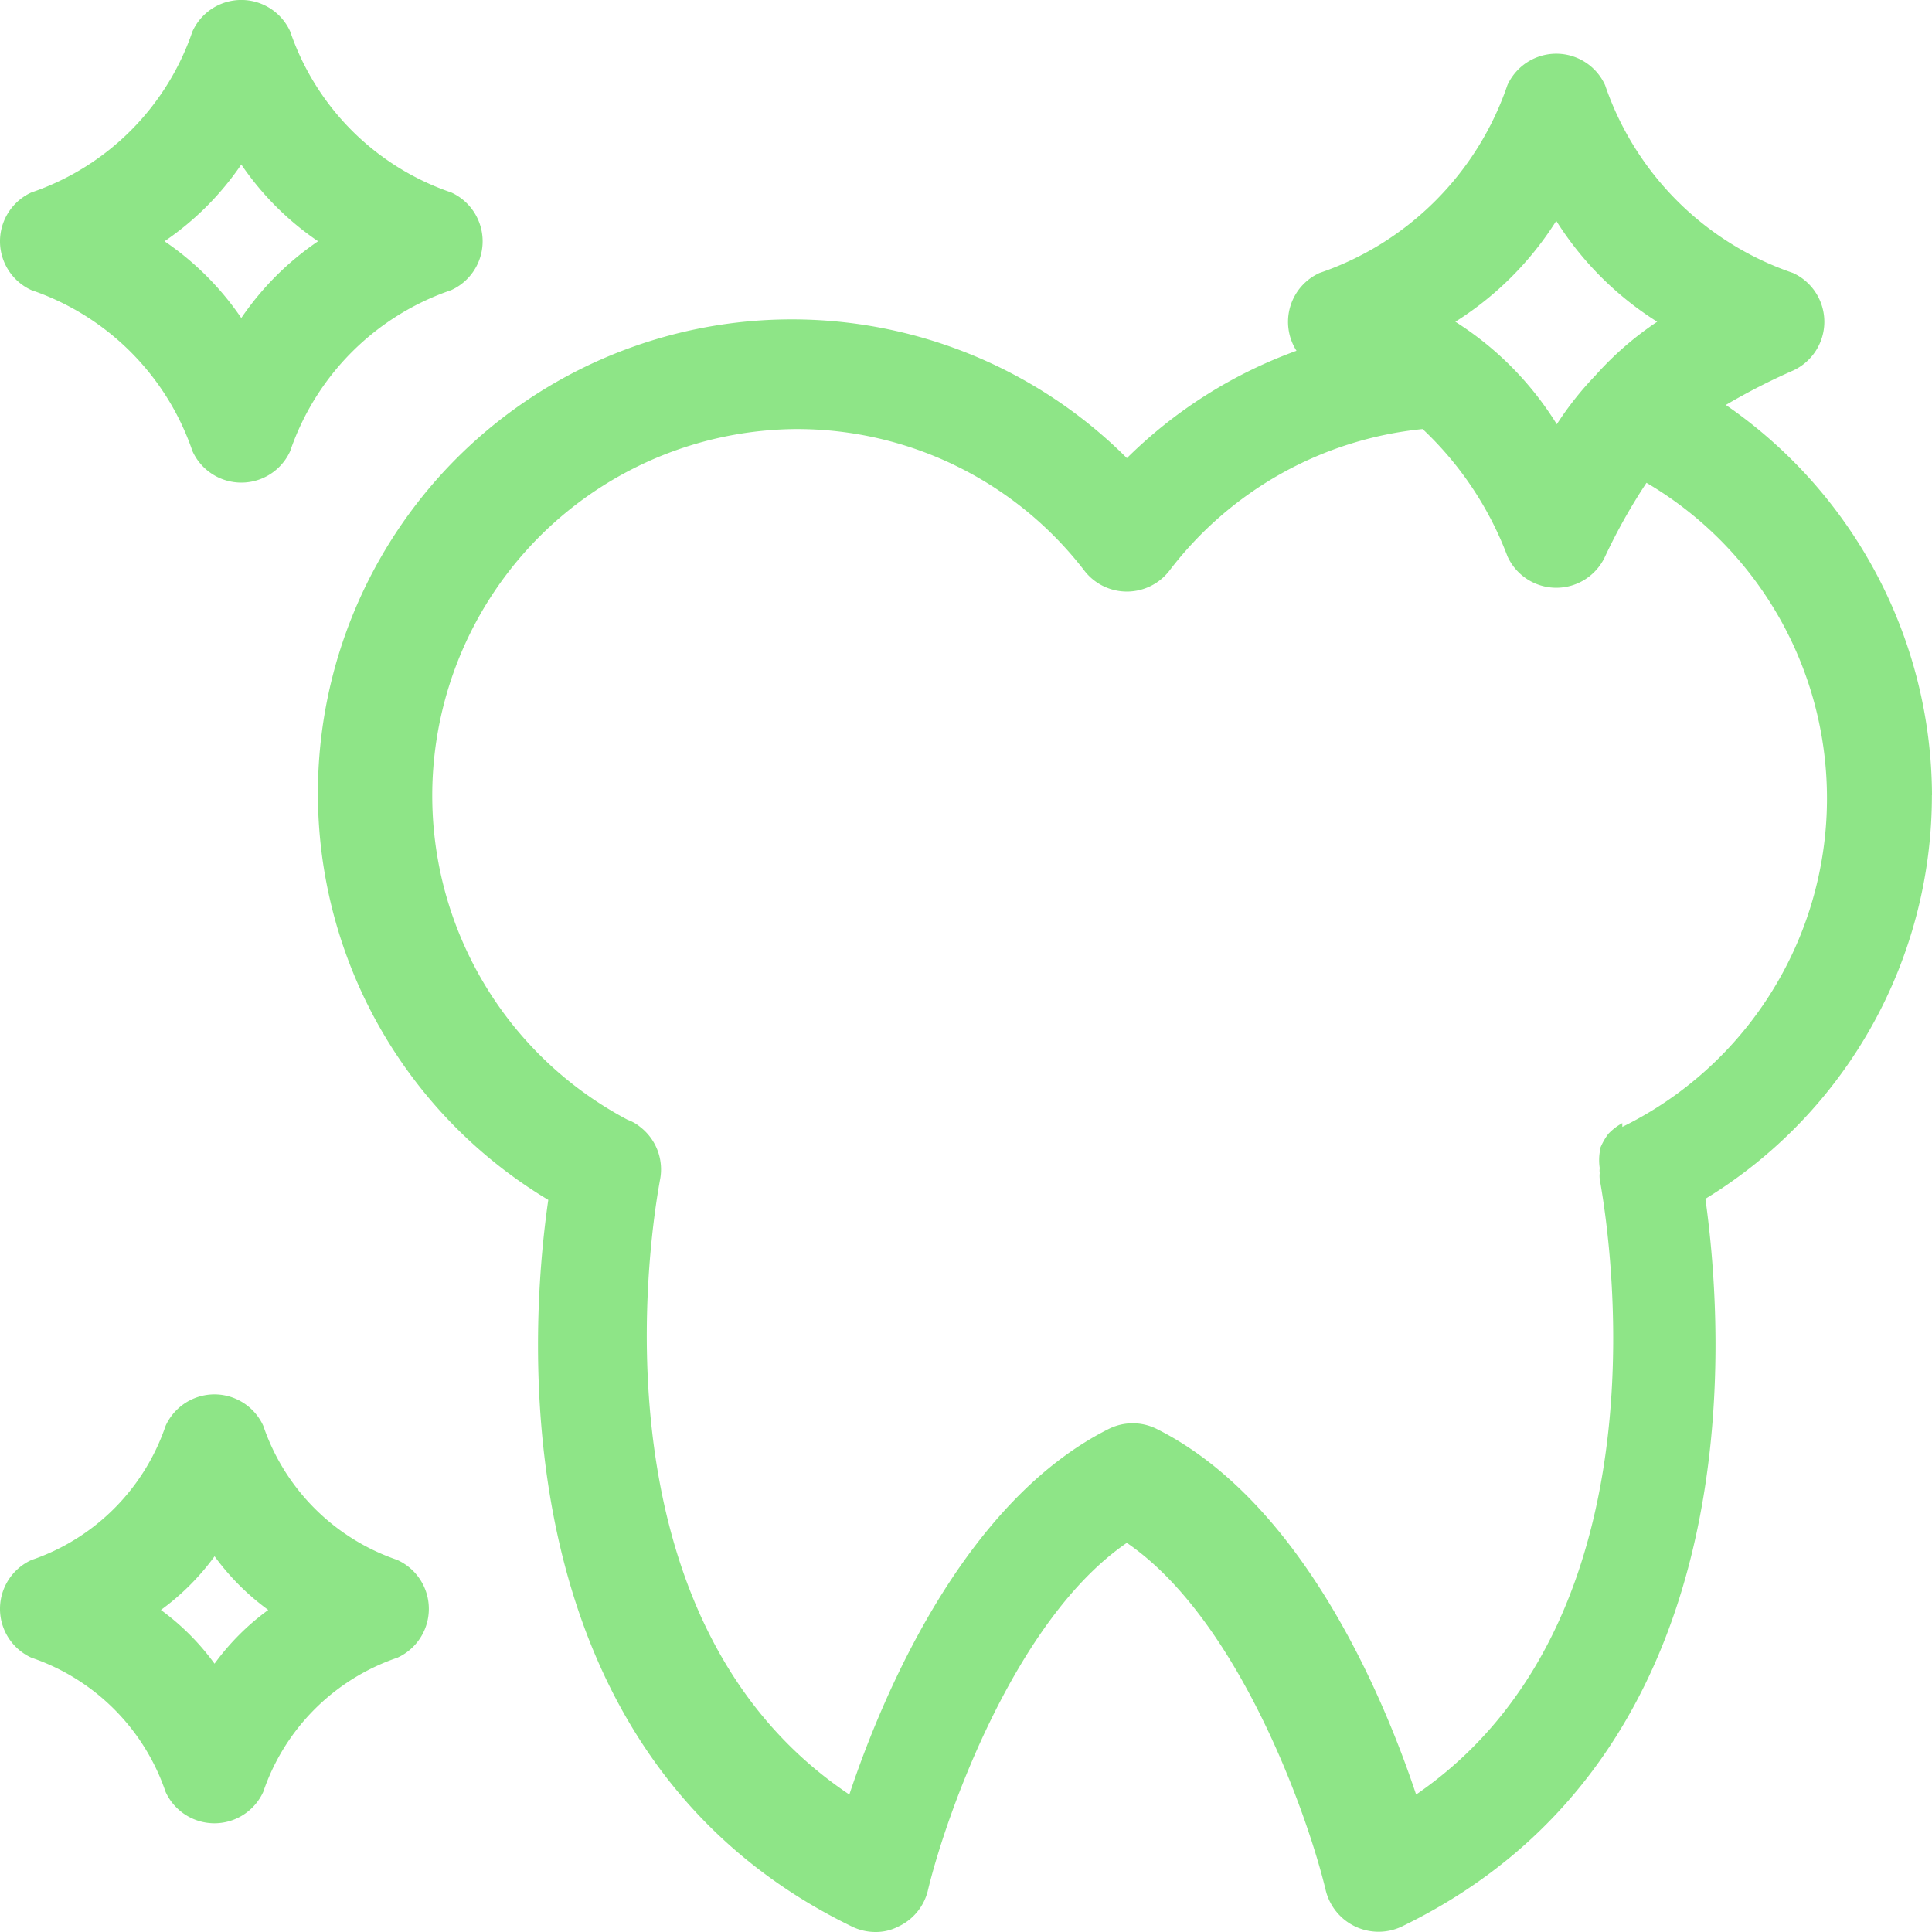
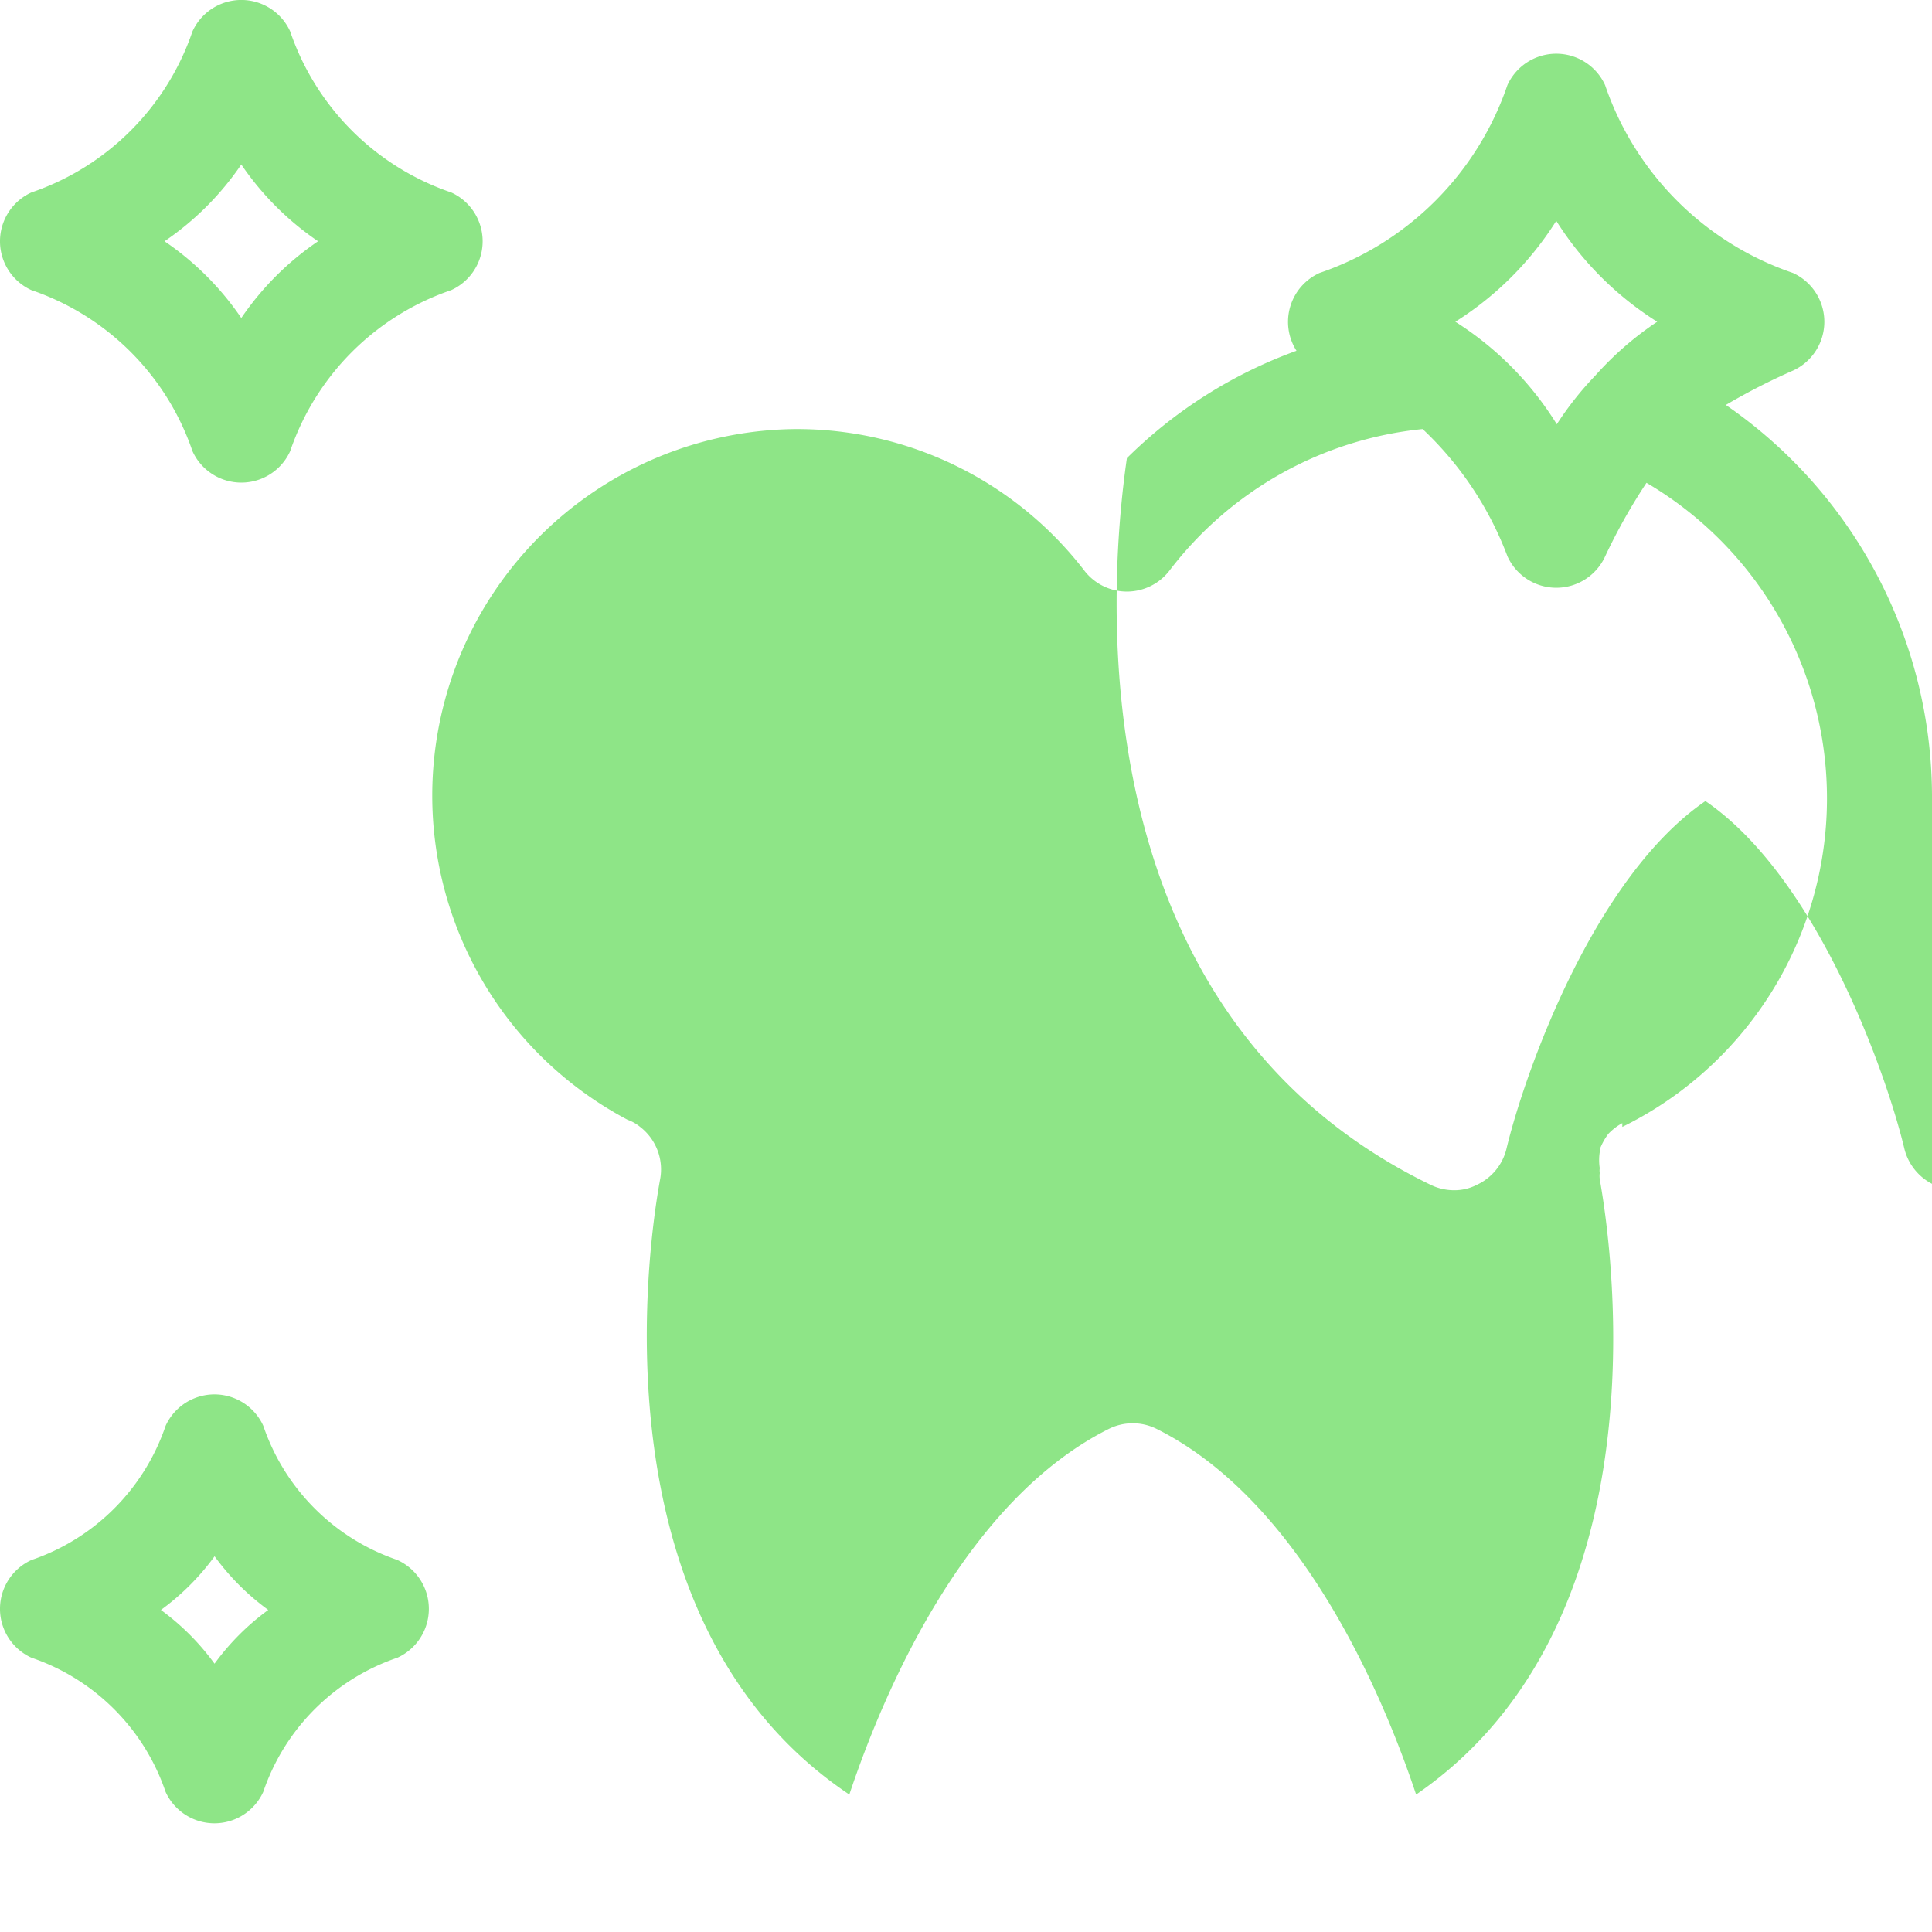
<svg xmlns="http://www.w3.org/2000/svg" width="59.973" height="59.973" viewBox="0 0 59.973 59.973">
  <g id="Primary" transform="translate(-6.005 -6.005)">
-     <path id="Pfad_2907" data-name="Pfad 2907" d="M65.978,30.689a14.779,14.779,0,0,0-6.4-12.113,19.877,19.877,0,0,1,2.083-1.066,1.666,1.666,0,0,0,0-3.032,9.347,9.347,0,0,1-5.831-5.831,1.666,1.666,0,0,0-3.032,0,9.347,9.347,0,0,1-5.831,5.831,1.666,1.666,0,0,0-.716,2.416,14.512,14.512,0,0,0-5.265,3.332A14.712,14.712,0,1,0,23.025,43.252c-.6,4.132-1.516,17.244,9.43,22.559a1.666,1.666,0,0,0,.716.167,1.516,1.516,0,0,0,.716-.167,1.666,1.666,0,0,0,.916-1.1c.55-2.316,2.7-8.431,6.181-10.813,3.482,2.383,5.632,8.5,6.181,10.813a1.688,1.688,0,0,0,2.349,1.1c11-5.332,10-18.527,9.43-22.593a14.662,14.662,0,0,0,7.031-12.529ZM54.315,12.861a10,10,0,0,0,3.132,3.132,10,10,0,0,0-1.916,1.666h0a10,10,0,0,0-1.2,1.516,10,10,0,0,0-3.149-3.182,10,10,0,0,0,3.132-3.132Zm2.049,28.008h0a1.766,1.766,0,0,0-.433.333h0a1.966,1.966,0,0,0-.267.483v.083a1.666,1.666,0,0,0,0,.5.467.467,0,0,0,0,.15.683.683,0,0,0,0,.183c0,.133,2.716,13.329-5.7,19.11-1.066-3.2-3.6-9.114-8.047-11.346a1.666,1.666,0,0,0-1.5,0c-4.449,2.233-6.981,8.147-8.047,11.346-8.564-5.731-5.9-18.877-5.881-19.061a1.666,1.666,0,0,0-.616-1.666,1.266,1.266,0,0,0-.383-.217,11.38,11.38,0,0,1,5.2-21.443,11.263,11.263,0,0,1,8.98,4.4,1.666,1.666,0,0,0,2.632,0,11.3,11.3,0,0,1,7.864-4.4A10.5,10.5,0,0,1,52.8,23.275a1.666,1.666,0,0,0,3.032,0,17.944,17.944,0,0,1,1.283-2.283,11.363,11.363,0,0,1-.75,19.994ZM6.98,15.011a8.014,8.014,0,0,1,5,5,1.666,1.666,0,0,0,3.032,0,8.014,8.014,0,0,1,5-5,1.666,1.666,0,0,0,0-3.032,8.014,8.014,0,0,1-5-5,1.666,1.666,0,0,0-3.032,0,8.014,8.014,0,0,1-5,5,1.666,1.666,0,0,0,0,3.032Zm6.515-3.9a9,9,0,0,0,2.383,2.383,9,9,0,0,0-2.383,2.383,9,9,0,0,0-2.383-2.383,9,9,0,0,0,2.383-2.383Zm4.848,43.319a6.664,6.664,0,0,1-4.165-4.165,1.666,1.666,0,0,0-3.032,0A6.664,6.664,0,0,1,6.98,54.431a1.666,1.666,0,0,0,0,3.032,6.665,6.665,0,0,1,4.165,4.165,1.666,1.666,0,0,0,3.032,0,6.665,6.665,0,0,1,4.165-4.165,1.666,1.666,0,0,0,0-3.032Zm-5.681,3.216A7.581,7.581,0,0,0,11,55.981a7.581,7.581,0,0,0,1.666-1.666,7.581,7.581,0,0,0,1.666,1.666,7.581,7.581,0,0,0-1.666,1.666Z" fill="#8ee587" />
+     <path id="Pfad_2907" data-name="Pfad 2907" d="M65.978,30.689a14.779,14.779,0,0,0-6.4-12.113,19.877,19.877,0,0,1,2.083-1.066,1.666,1.666,0,0,0,0-3.032,9.347,9.347,0,0,1-5.831-5.831,1.666,1.666,0,0,0-3.032,0,9.347,9.347,0,0,1-5.831,5.831,1.666,1.666,0,0,0-.716,2.416,14.512,14.512,0,0,0-5.265,3.332c-.6,4.132-1.516,17.244,9.43,22.559a1.666,1.666,0,0,0,.716.167,1.516,1.516,0,0,0,.716-.167,1.666,1.666,0,0,0,.916-1.1c.55-2.316,2.7-8.431,6.181-10.813,3.482,2.383,5.632,8.5,6.181,10.813a1.688,1.688,0,0,0,2.349,1.1c11-5.332,10-18.527,9.43-22.593a14.662,14.662,0,0,0,7.031-12.529ZM54.315,12.861a10,10,0,0,0,3.132,3.132,10,10,0,0,0-1.916,1.666h0a10,10,0,0,0-1.2,1.516,10,10,0,0,0-3.149-3.182,10,10,0,0,0,3.132-3.132Zm2.049,28.008h0a1.766,1.766,0,0,0-.433.333h0a1.966,1.966,0,0,0-.267.483v.083a1.666,1.666,0,0,0,0,.5.467.467,0,0,0,0,.15.683.683,0,0,0,0,.183c0,.133,2.716,13.329-5.7,19.11-1.066-3.2-3.6-9.114-8.047-11.346a1.666,1.666,0,0,0-1.5,0c-4.449,2.233-6.981,8.147-8.047,11.346-8.564-5.731-5.9-18.877-5.881-19.061a1.666,1.666,0,0,0-.616-1.666,1.266,1.266,0,0,0-.383-.217,11.38,11.38,0,0,1,5.2-21.443,11.263,11.263,0,0,1,8.98,4.4,1.666,1.666,0,0,0,2.632,0,11.3,11.3,0,0,1,7.864-4.4A10.5,10.5,0,0,1,52.8,23.275a1.666,1.666,0,0,0,3.032,0,17.944,17.944,0,0,1,1.283-2.283,11.363,11.363,0,0,1-.75,19.994ZM6.98,15.011a8.014,8.014,0,0,1,5,5,1.666,1.666,0,0,0,3.032,0,8.014,8.014,0,0,1,5-5,1.666,1.666,0,0,0,0-3.032,8.014,8.014,0,0,1-5-5,1.666,1.666,0,0,0-3.032,0,8.014,8.014,0,0,1-5,5,1.666,1.666,0,0,0,0,3.032Zm6.515-3.9a9,9,0,0,0,2.383,2.383,9,9,0,0,0-2.383,2.383,9,9,0,0,0-2.383-2.383,9,9,0,0,0,2.383-2.383Zm4.848,43.319a6.664,6.664,0,0,1-4.165-4.165,1.666,1.666,0,0,0-3.032,0A6.664,6.664,0,0,1,6.98,54.431a1.666,1.666,0,0,0,0,3.032,6.665,6.665,0,0,1,4.165,4.165,1.666,1.666,0,0,0,3.032,0,6.665,6.665,0,0,1,4.165-4.165,1.666,1.666,0,0,0,0-3.032Zm-5.681,3.216A7.581,7.581,0,0,0,11,55.981a7.581,7.581,0,0,0,1.666-1.666,7.581,7.581,0,0,0,1.666,1.666,7.581,7.581,0,0,0-1.666,1.666Z" fill="#8ee587" />
  </g>
</svg>